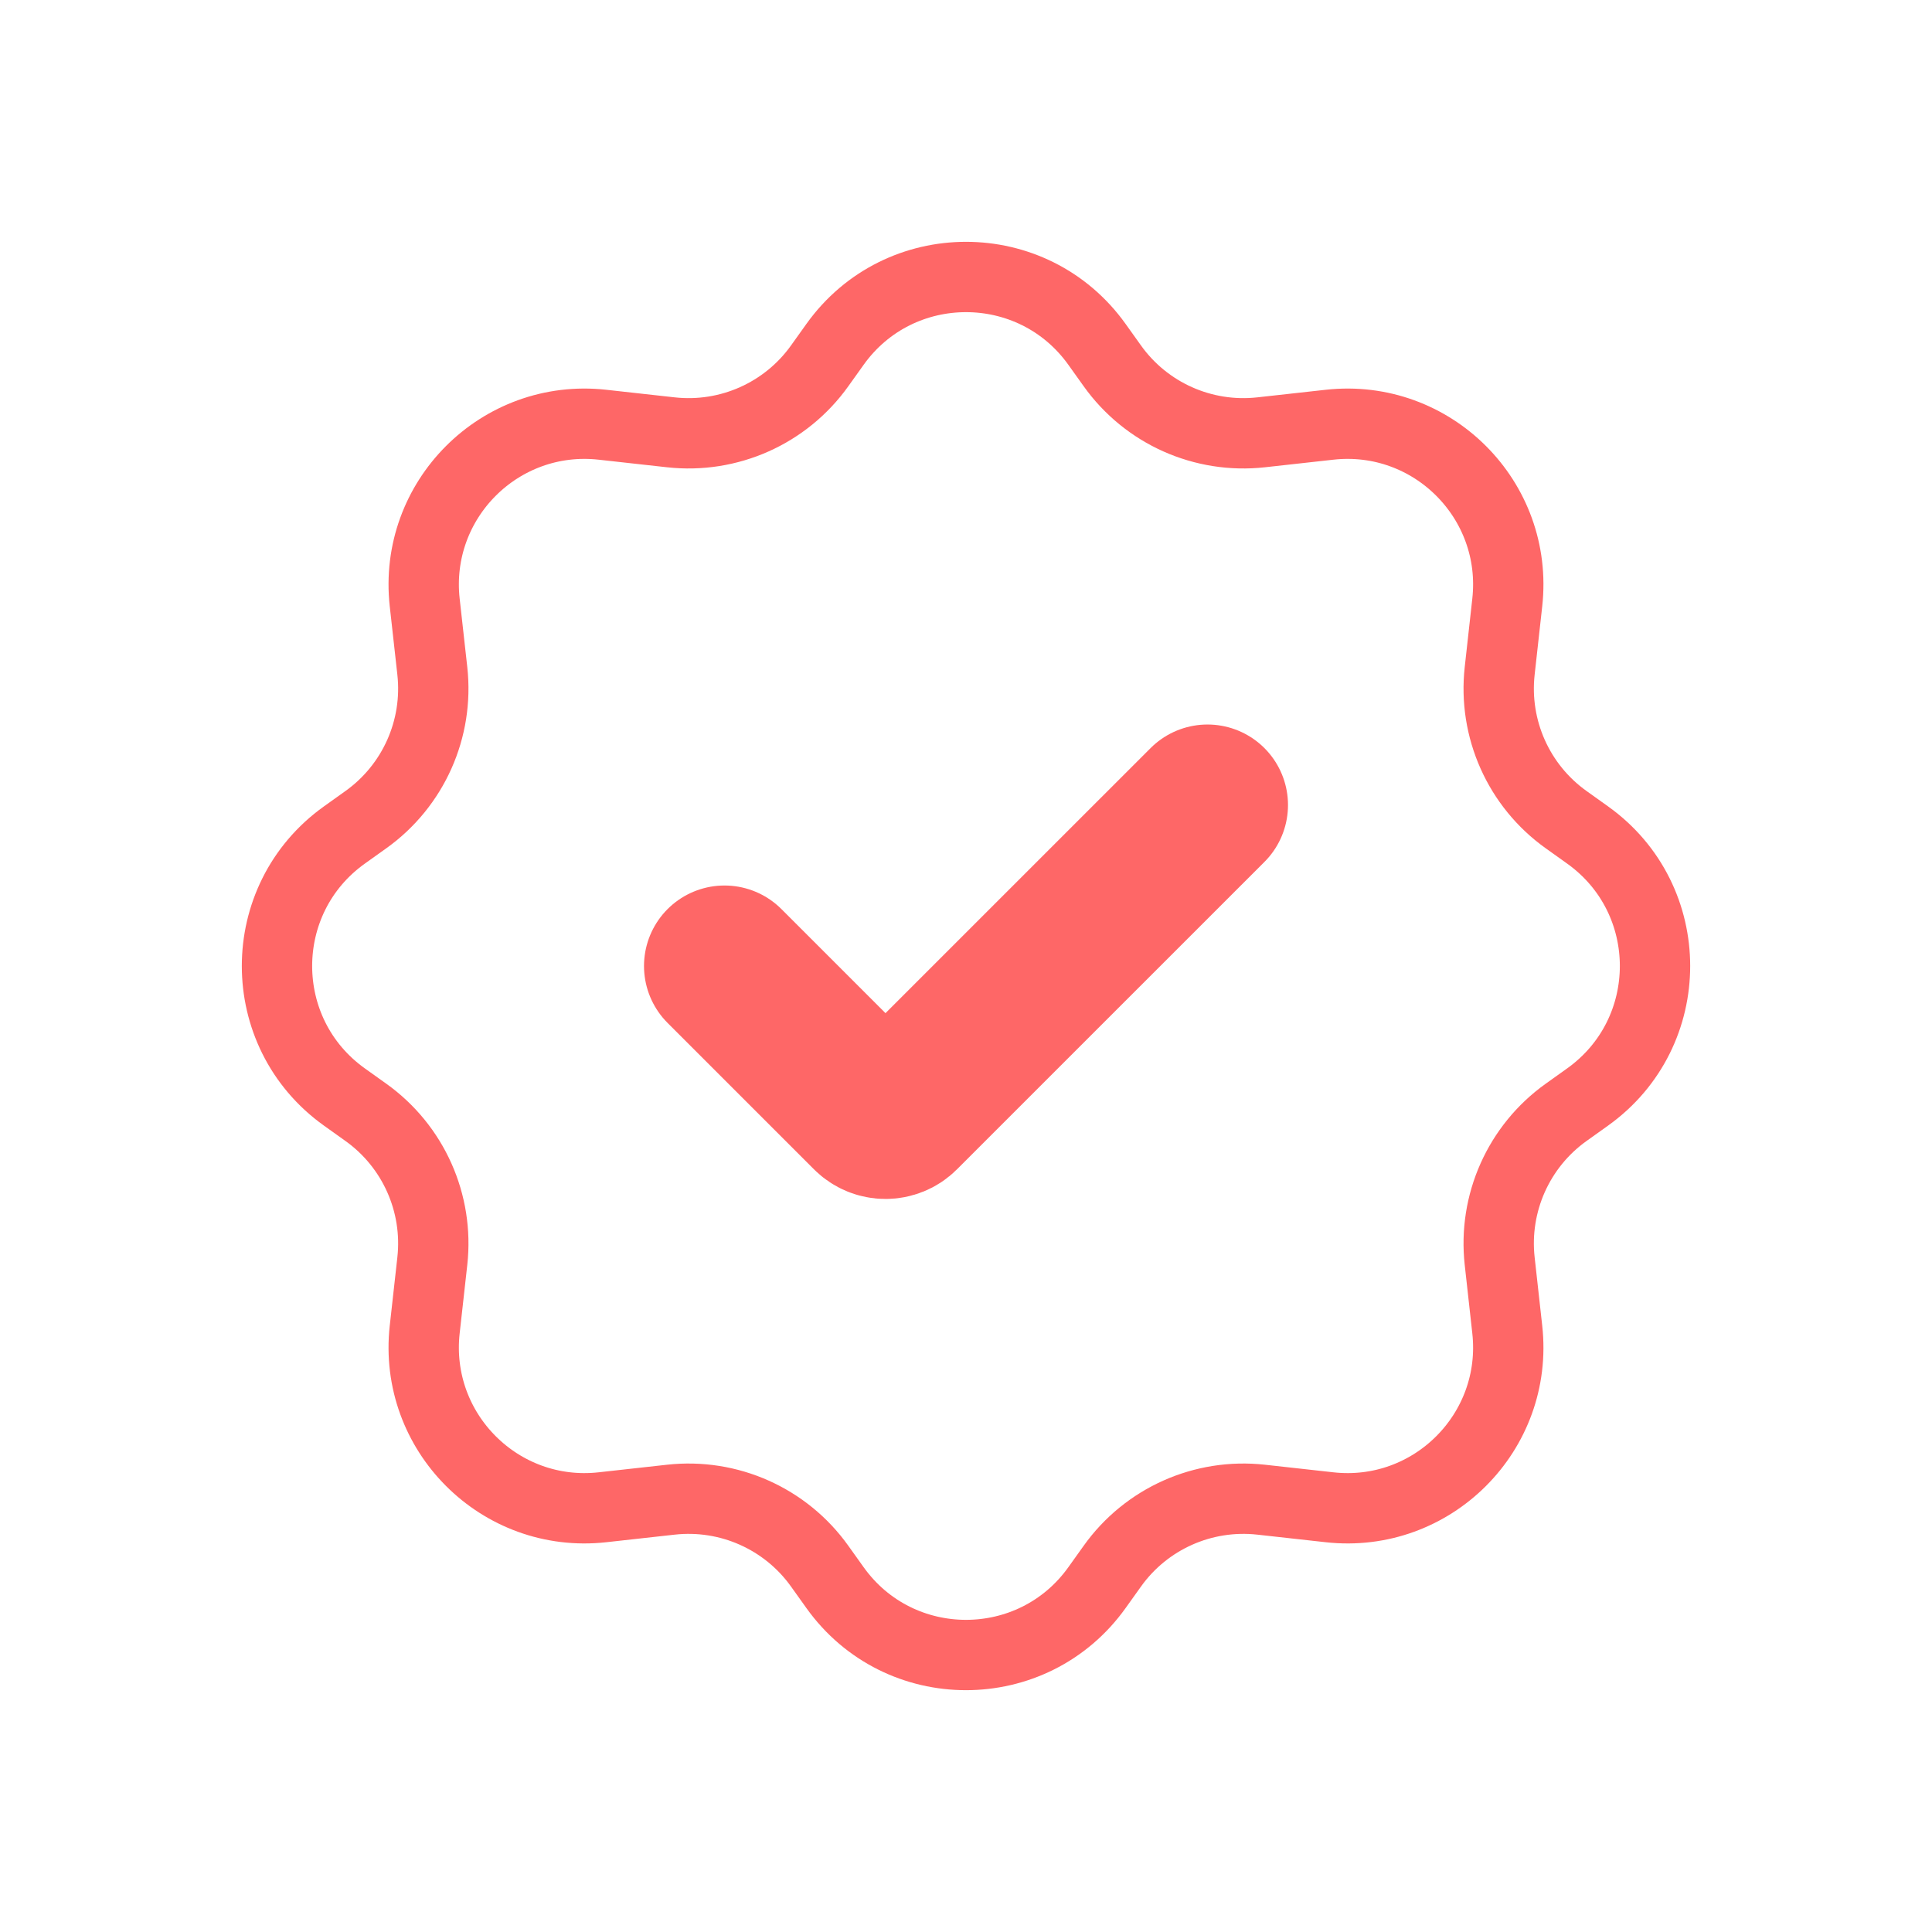
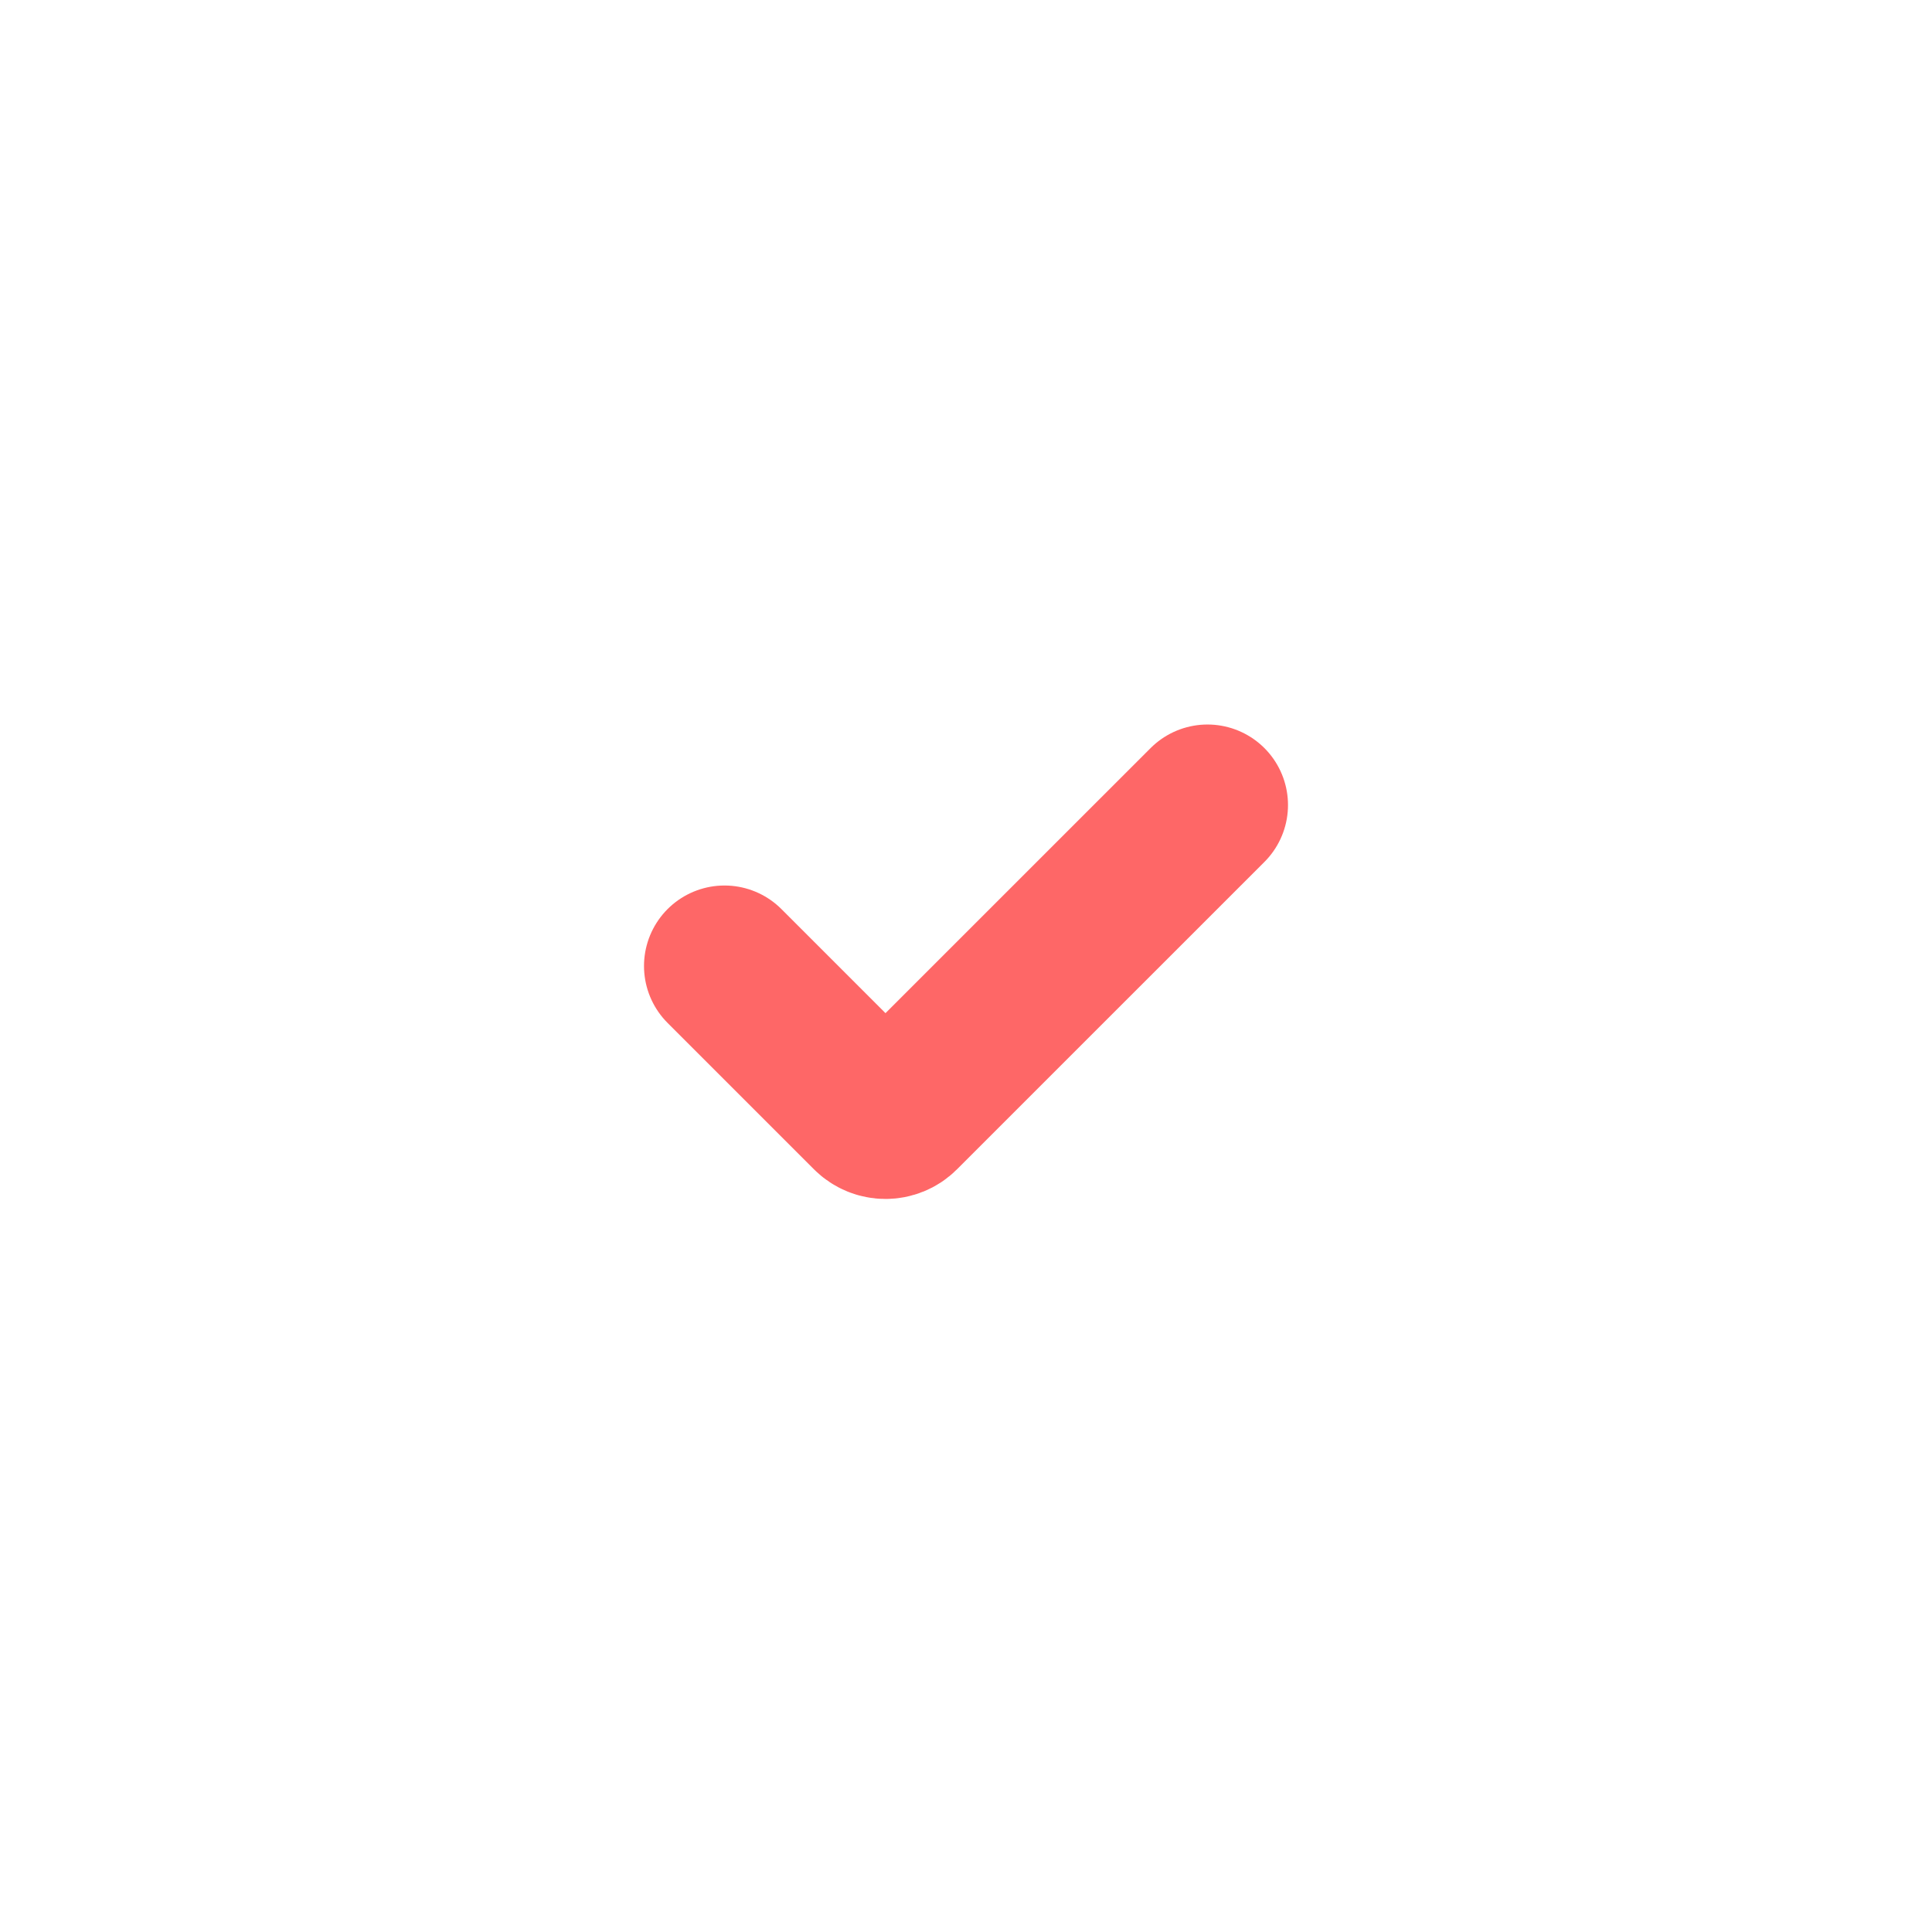
<svg xmlns="http://www.w3.org/2000/svg" width="64" height="64" viewBox="0 0 64 64" fill="none">
-   <path d="M36.848 12.12L36.34 11.409C34.213 8.431 29.787 8.431 27.66 11.409L27.152 12.12C26.029 13.693 24.143 14.534 22.223 14.321L19.959 14.07C16.562 13.692 13.692 16.562 14.069 19.959L14.321 22.223C14.534 24.144 13.693 26.029 12.12 27.152L11.409 27.66C8.431 29.787 8.431 34.213 11.409 36.34L12.12 36.848C13.693 37.971 14.534 39.857 14.321 41.777L14.069 44.041C13.692 47.438 16.562 50.308 19.959 49.93L22.223 49.679C24.143 49.466 26.029 50.307 27.152 51.88L27.66 52.591C29.787 55.569 34.213 55.569 36.34 52.591L36.848 51.88C37.971 50.307 39.856 49.466 41.777 49.679L44.041 49.93C47.438 50.308 50.308 47.438 49.93 44.041L49.679 41.777C49.466 39.857 50.307 37.971 51.88 36.848L52.591 36.34C55.569 34.213 55.569 29.787 52.591 27.66L51.88 27.152C50.307 26.029 49.466 24.144 49.679 22.223L49.93 19.959C50.308 16.562 47.438 13.692 44.041 14.07L41.777 14.321C39.856 14.534 37.971 13.693 36.848 12.12Z" stroke="#FE6767" stroke-width="2.33" stroke-linecap="round" stroke-linejoin="round" />
  <path d="M24 32L28.85 36.85C29.117 37.117 29.55 37.117 29.816 36.85L40 26.667" stroke="#FE6767" stroke-width="5.333" stroke-linecap="round" stroke-linejoin="round" />
</svg>